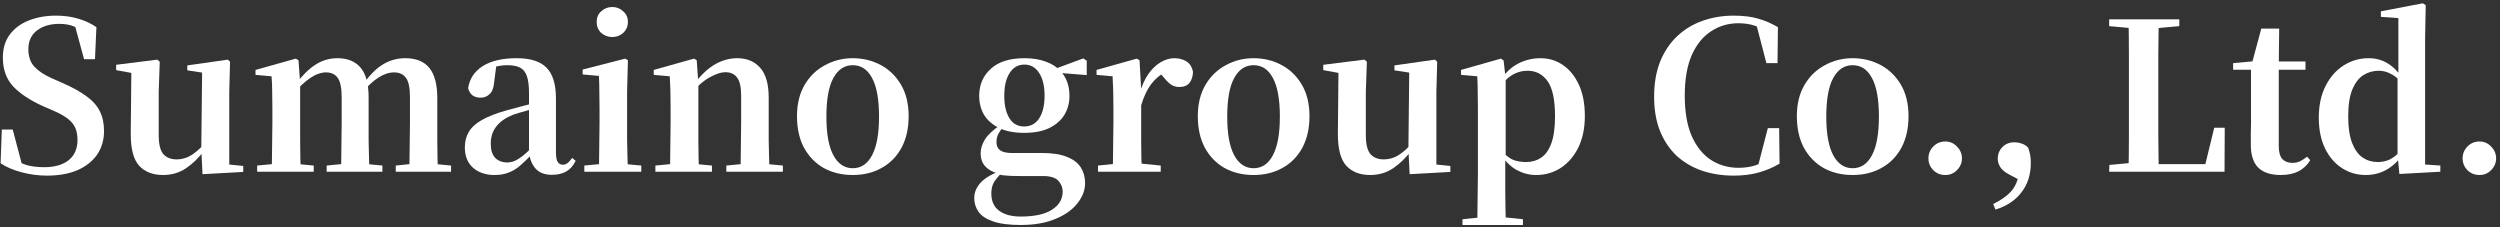
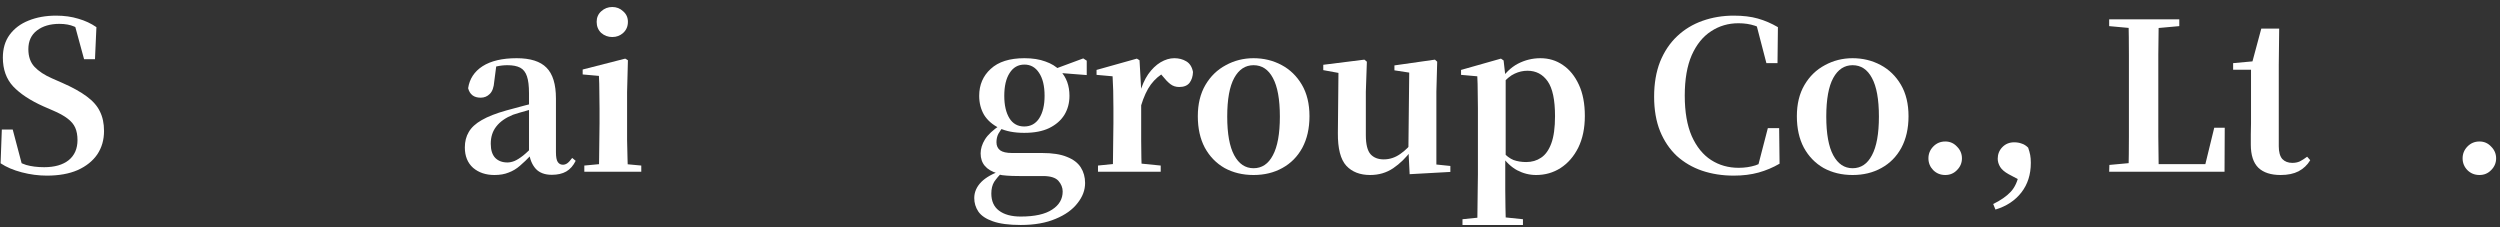
<svg xmlns="http://www.w3.org/2000/svg" width="495" height="45" viewBox="0 0 495 45" fill="none">
  <rect x="0" y="0" width="495" height="45" fill="#333333" stroke="none" />
  <path d="M490.934 34.651C489.984 34.651 489.184 34.326 488.532 33.674C487.908 33.023 487.596 32.249 487.596 31.353C487.596 30.458 487.908 29.684 488.532 29.033C489.184 28.354 489.984 28.015 490.934 28.015C491.857 28.015 492.631 28.354 493.255 29.033C493.907 29.684 494.233 30.458 494.233 31.353C494.233 32.249 493.907 33.023 493.255 33.674C492.631 34.326 491.857 34.651 490.934 34.651Z" fill="white" />
-   <path d="M468.404 34.651C466.667 34.651 465.093 34.19 463.681 33.267C462.27 32.344 461.157 31.041 460.343 29.358C459.528 27.648 459.121 25.626 459.121 23.291C459.121 20.876 459.569 18.785 460.465 17.021C461.361 15.257 462.555 13.9 464.048 12.95C465.568 11.999 467.21 11.524 468.975 11.524C470.359 11.524 471.594 11.85 472.68 12.502C473.793 13.153 474.811 14.157 475.733 15.515H476.1L475.408 16.207C474.675 15.42 473.942 14.863 473.209 14.537C472.503 14.185 471.77 14.008 471.01 14.008C469.897 14.008 468.88 14.293 467.957 14.863C467.061 15.433 466.328 16.383 465.758 17.713C465.215 19.043 464.944 20.835 464.944 23.088C464.944 25.232 465.201 26.97 465.717 28.3C466.233 29.63 466.925 30.593 467.794 31.191C468.689 31.788 469.68 32.086 470.766 32.086C471.608 32.086 472.395 31.923 473.128 31.598C473.861 31.245 474.593 30.675 475.326 29.888L476.1 30.702H475.652C474.756 31.978 473.698 32.955 472.476 33.633C471.255 34.312 469.897 34.651 468.404 34.651ZM475.082 34.448L474.716 30.702V30.62V15.393L474.878 14.945V3.585L471.418 3.34V2.241L479.724 0.653L480.294 1.02L480.172 7.412V32.575L483.185 32.779V34L475.082 34.448Z" fill="white" />
-   <path d="M448.469 13.805V12.176H456.49V13.805H448.469ZM451.564 34.651C449.636 34.651 448.171 34.176 447.166 33.226C446.162 32.249 445.66 30.715 445.66 28.625C445.66 27.865 445.66 27.187 445.66 26.59C445.687 25.965 445.701 25.246 445.701 24.432V13.805H442.158V12.502L446.637 12.094L445.863 12.624L447.736 5.661H451.279L451.197 12.868V13.275V28.951C451.197 30.091 451.428 30.933 451.889 31.476C452.378 31.991 453.043 32.249 453.885 32.249C454.427 32.249 454.916 32.154 455.35 31.964C455.785 31.747 456.273 31.435 456.816 31.028L457.427 31.72C456.857 32.67 456.083 33.403 455.106 33.919C454.156 34.407 452.975 34.651 451.564 34.651Z" fill="white" />
+   <path d="M448.469 13.805V12.176V13.805H448.469ZM451.564 34.651C449.636 34.651 448.171 34.176 447.166 33.226C446.162 32.249 445.66 30.715 445.66 28.625C445.66 27.865 445.66 27.187 445.66 26.59C445.687 25.965 445.701 25.246 445.701 24.432V13.805H442.158V12.502L446.637 12.094L445.863 12.624L447.736 5.661H451.279L451.197 12.868V13.275V28.951C451.197 30.091 451.428 30.933 451.889 31.476C452.378 31.991 453.043 32.249 453.885 32.249C454.427 32.249 454.916 32.154 455.35 31.964C455.785 31.747 456.273 31.435 456.816 31.028L457.427 31.72C456.857 32.67 456.083 33.403 455.106 33.919C454.156 34.407 452.975 34.651 451.564 34.651Z" fill="white" />
  <path d="M417.615 34L417.656 32.656L423.845 32.086H424.456V34H417.615ZM421.443 34C421.497 31.693 421.524 29.399 421.524 27.119C421.524 24.839 421.524 22.708 421.524 20.726V17.958C421.524 15.596 421.524 13.235 421.524 10.873C421.524 8.511 421.497 6.163 421.443 3.829H427.428C427.401 6.136 427.374 8.471 427.346 10.832C427.346 13.167 427.346 15.46 427.346 17.713V20.279C427.346 22.423 427.346 24.662 427.346 26.997C427.374 29.304 427.401 31.638 427.428 34H421.443ZM424.456 34V32.493H439.236L436.345 33.796L438.421 25.287H440.498L440.457 34H424.456ZM417.615 5.173V3.829H431.5V5.173L425.189 5.743H423.845L417.615 5.173Z" fill="white" />
  <path d="M395.1 41.492L394.652 40.392C396.145 39.66 397.299 38.859 398.113 37.99C398.928 37.122 399.484 35.914 399.783 34.366L400.312 35.873L397.706 34.489C396.919 34.054 396.362 33.579 396.037 33.063C395.711 32.521 395.548 31.978 395.548 31.435C395.548 30.539 395.847 29.779 396.444 29.155C397.068 28.503 397.855 28.177 398.805 28.177C399.348 28.177 399.837 28.259 400.271 28.422C400.733 28.558 401.167 28.829 401.574 29.236C401.764 29.779 401.9 30.268 401.981 30.702C402.063 31.136 402.103 31.652 402.103 32.249C402.103 34.556 401.479 36.511 400.231 38.112C398.982 39.714 397.272 40.84 395.1 41.492Z" fill="white" />
  <path d="M385.167 34.651C384.217 34.651 383.416 34.326 382.765 33.674C382.14 33.023 381.828 32.249 381.828 31.353C381.828 30.458 382.14 29.684 382.765 29.033C383.416 28.354 384.217 28.015 385.167 28.015C386.09 28.015 386.863 28.354 387.488 29.033C388.139 29.684 388.465 30.458 388.465 31.353C388.465 32.249 388.139 33.023 387.488 33.674C386.863 34.326 386.09 34.651 385.167 34.651Z" fill="white" />
  <path d="M366.814 34.651C364.669 34.651 362.755 34.19 361.072 33.267C359.417 32.317 358.114 30.973 357.164 29.236C356.241 27.499 355.779 25.422 355.779 23.006C355.779 20.591 356.281 18.528 357.286 16.818C358.29 15.107 359.634 13.805 361.317 12.909C363 11.986 364.832 11.524 366.814 11.524C368.822 11.524 370.668 11.972 372.351 12.868C374.034 13.764 375.378 15.067 376.382 16.777C377.386 18.487 377.888 20.564 377.888 23.006C377.888 25.422 377.413 27.512 376.463 29.277C375.513 31.014 374.197 32.344 372.514 33.267C370.858 34.19 368.958 34.651 366.814 34.651ZM366.814 33.308C368.469 33.308 369.745 32.453 370.641 30.743C371.564 29.033 372.025 26.481 372.025 23.088C372.025 19.668 371.564 17.116 370.641 15.433C369.745 13.75 368.469 12.909 366.814 12.909C365.185 12.909 363.909 13.75 362.986 15.433C362.063 17.116 361.602 19.668 361.602 23.088C361.602 26.481 362.063 29.033 362.986 30.743C363.909 32.453 365.185 33.308 366.814 33.308Z" fill="white" />
  <path d="M343.273 34.774C341.02 34.774 338.93 34.448 337.003 33.796C335.102 33.145 333.433 32.168 331.994 30.865C330.583 29.535 329.484 27.906 328.696 25.979C327.909 24.024 327.516 21.744 327.516 19.138C327.516 16.533 327.909 14.225 328.696 12.217C329.511 10.208 330.637 8.525 332.076 7.168C333.515 5.811 335.197 4.793 337.125 4.114C339.052 3.435 341.101 3.096 343.273 3.096C345.119 3.096 346.707 3.286 348.037 3.666C349.394 4.046 350.724 4.616 352.027 5.376L351.946 12.502H349.747L347.63 4.358L350.561 5.336V6.72C349.503 5.96 348.471 5.417 347.467 5.091C346.49 4.765 345.404 4.603 344.209 4.603C342.201 4.603 340.396 5.132 338.794 6.191C337.193 7.222 335.917 8.796 334.967 10.914C334.044 13.031 333.582 15.705 333.582 18.935C333.582 22.165 334.044 24.839 334.967 26.956C335.917 29.073 337.193 30.648 338.794 31.679C340.396 32.711 342.214 33.226 344.25 33.226C345.445 33.226 346.557 33.063 347.589 32.738C348.62 32.385 349.693 31.801 350.806 30.987V32.453L347.955 33.389L350.032 25.368H352.271L352.353 32.412C351.05 33.172 349.665 33.756 348.2 34.163C346.734 34.57 345.092 34.774 343.273 34.774Z" fill="white" />
  <path d="M289.572 44.546V43.406L294.01 42.958H297.227L301.543 43.406V44.546H289.572ZM292.504 44.546C292.531 43.406 292.544 42.252 292.544 41.085C292.572 39.917 292.585 38.777 292.585 37.664C292.612 36.552 292.626 35.52 292.626 34.57V21.419C292.626 20.088 292.612 18.962 292.585 18.039C292.585 17.089 292.558 16.112 292.504 15.107L289.287 14.822V13.845L297.186 11.606L297.715 11.972L298.082 15.23L298.123 15.474V30.905L298.041 31.435V34.529C298.041 35.479 298.041 36.511 298.041 37.624C298.068 38.764 298.082 39.917 298.082 41.085C298.109 42.252 298.136 43.406 298.163 44.546H292.504ZM304.149 34.651C302.846 34.651 301.597 34.339 300.403 33.715C299.236 33.091 298.163 32.073 297.186 30.661H296.698L297.471 30.01C298.204 30.824 298.937 31.381 299.67 31.679C300.43 31.951 301.271 32.086 302.194 32.086C303.307 32.086 304.284 31.801 305.126 31.231C305.995 30.661 306.673 29.711 307.162 28.381C307.65 27.051 307.895 25.259 307.895 23.006C307.895 19.776 307.406 17.469 306.429 16.085C305.452 14.7 304.122 14.008 302.439 14.008C301.57 14.008 300.728 14.198 299.914 14.578C299.1 14.931 298.19 15.691 297.186 16.858L296.575 16.166H296.901C297.933 14.537 299.141 13.357 300.525 12.624C301.936 11.891 303.429 11.524 305.004 11.524C306.66 11.524 308.139 11.972 309.442 12.868C310.772 13.764 311.831 15.067 312.618 16.777C313.405 18.46 313.799 20.523 313.799 22.966C313.799 25.382 313.364 27.472 312.496 29.236C311.627 30.973 310.46 32.317 308.994 33.267C307.555 34.19 305.94 34.651 304.149 34.651Z" fill="white" />
  <path d="M271.291 34.651C269.283 34.651 267.708 34.041 266.568 32.819C265.428 31.571 264.872 29.413 264.899 26.345L265.021 13.723L266.242 14.66L262.008 13.886V12.827L270.151 11.809L270.64 12.217L270.436 18.161V26.752C270.436 28.571 270.748 29.833 271.373 30.539C271.997 31.218 272.866 31.557 273.978 31.557C275.146 31.557 276.231 31.204 277.236 30.498C278.267 29.793 279.19 28.87 280.005 27.73L281.348 29.806H279.435C278.403 31.218 277.209 32.385 275.851 33.308C274.521 34.204 273.001 34.651 271.291 34.651ZM279.109 34.489L278.864 29.562V29.44L279.027 14.375L276.096 13.927V12.95L284.117 11.809L284.565 12.217L284.402 18.161V32.575L287.171 32.86V34.041L279.109 34.489Z" fill="white" />
  <path d="M248.202 34.651C246.058 34.651 244.144 34.19 242.461 33.267C240.805 32.317 239.502 30.973 238.552 29.236C237.629 27.499 237.168 25.422 237.168 23.006C237.168 20.591 237.67 18.528 238.674 16.818C239.679 15.107 241.022 13.805 242.705 12.909C244.388 11.986 246.221 11.524 248.202 11.524C250.211 11.524 252.057 11.972 253.74 12.868C255.423 13.764 256.766 15.067 257.771 16.777C258.775 18.487 259.277 20.564 259.277 23.006C259.277 25.422 258.802 27.512 257.852 29.277C256.902 31.014 255.585 32.344 253.902 33.267C252.247 34.19 250.347 34.651 248.202 34.651ZM248.202 33.308C249.858 33.308 251.134 32.453 252.03 30.743C252.952 29.033 253.414 26.481 253.414 23.088C253.414 19.668 252.952 17.116 252.03 15.433C251.134 13.75 249.858 12.909 248.202 12.909C246.574 12.909 245.298 13.75 244.375 15.433C243.452 17.116 242.99 19.668 242.99 23.088C242.99 26.481 243.452 29.033 244.375 30.743C245.298 32.453 246.574 33.308 248.202 33.308Z" fill="white" />
  <path d="M217.402 34V32.779L221.8 32.331H225.342L229.821 32.779V34H217.402ZM220.293 34C220.347 33.321 220.375 32.412 220.375 31.272C220.402 30.132 220.415 28.951 220.415 27.73C220.442 26.481 220.456 25.382 220.456 24.432V21.378C220.456 19.994 220.442 18.853 220.415 17.958C220.388 17.062 220.347 16.112 220.293 15.107L217.117 14.822V13.845L225.098 11.606L225.627 11.932L225.953 17.754V17.795V24.432C225.953 25.382 225.953 26.481 225.953 27.73C225.98 28.951 225.993 30.132 225.993 31.272C226.021 32.412 226.048 33.321 226.075 34H220.293ZM225.912 20.971L224.568 18.487H225.668C226.075 16.994 226.631 15.732 227.337 14.7C228.07 13.669 228.884 12.882 229.78 12.339C230.703 11.796 231.612 11.524 232.508 11.524C233.404 11.524 234.191 11.728 234.87 12.135C235.575 12.542 236.023 13.248 236.213 14.252C236.186 15.121 235.955 15.84 235.521 16.41C235.087 16.953 234.408 17.225 233.485 17.225C232.807 17.225 232.223 17.035 231.734 16.655C231.246 16.275 230.744 15.759 230.228 15.107L229.291 14.008L230.757 14.252C229.617 14.85 228.654 15.678 227.866 16.736C227.106 17.768 226.455 19.179 225.912 20.971Z" fill="white" />
  <path d="M202.104 44.546C199.77 44.546 197.924 44.301 196.567 43.813C195.237 43.351 194.287 42.713 193.717 41.899C193.174 41.085 192.902 40.189 192.902 39.212C192.902 38.044 193.364 36.986 194.287 36.036C195.21 35.113 196.594 34.339 198.44 33.715L198.562 33.959C197.829 34.719 197.259 35.398 196.852 35.995C196.472 36.619 196.282 37.393 196.282 38.316C196.282 39.809 196.784 40.935 197.788 41.695C198.82 42.483 200.258 42.876 202.104 42.876C204.873 42.876 206.95 42.415 208.334 41.492C209.718 40.596 210.41 39.402 210.41 37.909C210.41 37.149 210.125 36.443 209.555 35.791C208.985 35.167 207.967 34.855 206.502 34.855H201.819C200.788 34.855 199.96 34.828 199.336 34.774C198.711 34.746 198.1 34.651 197.503 34.489V34.326C195.277 33.674 194.165 32.358 194.165 30.376C194.165 29.453 194.45 28.53 195.02 27.608C195.59 26.685 196.608 25.735 198.073 24.757V24.391L198.888 24.798C198.345 25.45 197.938 26.02 197.666 26.508C197.422 26.997 197.3 27.553 197.3 28.177C197.3 28.856 197.544 29.385 198.033 29.765C198.521 30.118 199.308 30.295 200.394 30.295H206.339C208.402 30.295 210.044 30.553 211.266 31.068C212.514 31.557 213.424 32.249 213.994 33.145C214.564 34.041 214.849 35.072 214.849 36.239C214.849 37.651 214.346 38.981 213.342 40.23C212.365 41.505 210.926 42.537 209.026 43.324C207.126 44.138 204.819 44.546 202.104 44.546ZM202.796 26.305C200.842 26.305 199.2 25.992 197.87 25.368C196.54 24.717 195.535 23.848 194.857 22.762C194.205 21.649 193.88 20.387 193.88 18.976C193.88 16.804 194.64 15.026 196.16 13.642C197.68 12.23 199.906 11.524 202.837 11.524C204.439 11.524 205.823 11.742 206.99 12.176C208.158 12.583 209.094 13.153 209.8 13.886L209.963 14.049C211.157 15.325 211.754 16.967 211.754 18.976C211.754 20.387 211.415 21.649 210.736 22.762C210.058 23.848 209.053 24.717 207.723 25.368C206.42 25.992 204.778 26.305 202.796 26.305ZM202.796 25.042C204.072 25.042 205.063 24.499 205.769 23.414C206.475 22.301 206.827 20.821 206.827 18.976C206.827 17.021 206.461 15.501 205.728 14.415C205.022 13.329 204.059 12.787 202.837 12.787C201.589 12.787 200.611 13.343 199.906 14.456C199.2 15.542 198.847 17.048 198.847 18.976C198.847 20.821 199.186 22.301 199.865 23.414C200.543 24.499 201.521 25.042 202.796 25.042ZM208.415 14.334V13.723H208.66L214.482 11.565L215.174 12.013V14.863L208.415 14.334Z" fill="white" />
-   <path d="M168.837 34.651C166.693 34.651 164.779 34.19 163.096 33.267C161.44 32.317 160.137 30.973 159.187 29.236C158.264 27.499 157.803 25.422 157.803 23.006C157.803 20.591 158.305 18.528 159.309 16.818C160.314 15.107 161.657 13.805 163.34 12.909C165.023 11.986 166.855 11.524 168.837 11.524C170.846 11.524 172.691 11.972 174.374 12.868C176.057 13.764 177.401 15.067 178.405 16.777C179.41 18.487 179.912 20.564 179.912 23.006C179.912 25.422 179.437 27.512 178.487 29.277C177.537 31.014 176.22 32.344 174.537 33.267C172.881 34.19 170.981 34.651 168.837 34.651ZM168.837 33.308C170.493 33.308 171.769 32.453 172.664 30.743C173.587 29.033 174.049 26.481 174.049 23.088C174.049 19.668 173.587 17.116 172.664 15.433C171.769 13.75 170.493 12.909 168.837 12.909C167.208 12.909 165.932 13.75 165.01 15.433C164.087 17.116 163.625 19.668 163.625 23.088C163.625 26.481 164.087 29.033 165.01 30.743C165.932 32.453 167.208 33.308 168.837 33.308Z" fill="white" />
-   <path d="M129.767 34V32.779L134.083 32.371H136.648L140.964 32.779V34H129.767ZM132.617 34C132.672 33.321 132.699 32.412 132.699 31.272C132.726 30.132 132.739 28.951 132.739 27.73C132.767 26.481 132.78 25.382 132.78 24.432V21.378C132.78 20.021 132.767 18.894 132.739 17.998C132.712 17.075 132.672 16.112 132.617 15.107L129.441 14.822V13.845L137.422 11.606L137.951 11.932L138.277 16.573V16.655V24.432C138.277 25.382 138.277 26.481 138.277 27.73C138.304 28.951 138.318 30.132 138.318 31.272C138.345 32.412 138.372 33.321 138.399 34H132.617ZM143.814 34V32.779L148.049 32.371H150.614L155.011 32.779V34H143.814ZM146.624 34C146.651 33.321 146.665 32.426 146.665 31.313C146.692 30.173 146.705 28.992 146.705 27.77C146.732 26.522 146.746 25.409 146.746 24.432V18.935C146.746 17.225 146.475 16.03 145.932 15.352C145.416 14.646 144.642 14.293 143.611 14.293C142.796 14.293 141.792 14.619 140.598 15.27C139.403 15.895 138.182 16.94 136.933 18.405L136.77 16.655H137.381C138.901 14.727 140.34 13.397 141.697 12.665C143.081 11.904 144.507 11.524 145.972 11.524C147.872 11.524 149.379 12.149 150.492 13.397C151.632 14.646 152.202 16.614 152.202 19.301V24.432C152.202 25.409 152.202 26.522 152.202 27.77C152.229 28.992 152.256 30.173 152.283 31.313C152.311 32.426 152.338 33.321 152.365 34H146.624Z" fill="white" />
  <path d="M115.695 34V32.779L120.052 32.371H122.576L126.973 32.779V34H115.695ZM118.586 34C118.613 33.321 118.626 32.412 118.626 31.272C118.654 30.132 118.667 28.951 118.667 27.73C118.694 26.481 118.708 25.382 118.708 24.432V21.459C118.708 20.102 118.694 18.935 118.667 17.958C118.667 16.98 118.64 16.003 118.586 15.026L115.369 14.741V13.764L123.797 11.606L124.327 11.932L124.164 18.202V24.432C124.164 25.382 124.164 26.481 124.164 27.73C124.191 28.951 124.218 30.132 124.245 31.272C124.273 32.412 124.3 33.321 124.327 34H118.586ZM121.232 7.331C120.391 7.331 119.658 7.059 119.034 6.516C118.436 5.946 118.138 5.213 118.138 4.318C118.138 3.476 118.436 2.784 119.034 2.241C119.658 1.671 120.391 1.386 121.232 1.386C122.074 1.386 122.793 1.671 123.39 2.241C124.015 2.784 124.327 3.476 124.327 4.318C124.327 5.213 124.015 5.946 123.39 6.516C122.793 7.059 122.074 7.331 121.232 7.331Z" fill="white" />
  <path d="M97.902 34.651C96.192 34.651 94.781 34.176 93.668 33.226C92.582 32.249 92.039 30.905 92.039 29.195C92.039 28.028 92.297 27.01 92.813 26.142C93.328 25.246 94.183 24.459 95.378 23.78C96.599 23.074 98.228 22.436 100.264 21.866C101.35 21.568 102.558 21.242 103.888 20.889C105.245 20.536 106.466 20.238 107.552 19.994V21.011C106.466 21.283 105.381 21.581 104.295 21.907C103.209 22.206 102.3 22.477 101.567 22.721C100.101 23.319 99.002 24.092 98.269 25.042C97.536 25.965 97.169 27.105 97.169 28.462C97.169 29.711 97.468 30.648 98.065 31.272C98.662 31.869 99.463 32.168 100.467 32.168C100.902 32.168 101.363 32.073 101.852 31.883C102.368 31.666 102.951 31.299 103.603 30.783C104.281 30.241 105.068 29.48 105.964 28.503L106.616 30.661H105.191C104.403 31.503 103.657 32.222 102.951 32.819C102.273 33.416 101.526 33.864 100.712 34.163C99.924 34.489 98.988 34.651 97.902 34.651ZM109.262 34.611C107.878 34.611 106.819 34.217 106.086 33.43C105.353 32.616 104.906 31.53 104.743 30.173V30.05V18.487C104.743 17.021 104.607 15.895 104.335 15.107C104.064 14.293 103.616 13.723 102.992 13.397C102.368 13.072 101.526 12.909 100.467 12.909C99.762 12.909 99.042 12.99 98.309 13.153C97.576 13.316 96.722 13.601 95.744 14.008L98.269 12.99L97.862 16.125C97.78 17.293 97.481 18.12 96.966 18.609C96.477 19.098 95.88 19.342 95.174 19.342C93.844 19.342 93.016 18.718 92.691 17.469C92.962 15.623 93.912 14.171 95.541 13.112C97.197 12.054 99.45 11.524 102.3 11.524C105.014 11.524 106.982 12.149 108.204 13.397C109.452 14.646 110.077 16.682 110.077 19.505V30.132C110.077 31.082 110.199 31.733 110.443 32.086C110.687 32.439 111.027 32.616 111.461 32.616C111.759 32.616 112.044 32.521 112.316 32.331C112.587 32.141 112.913 31.788 113.293 31.272L113.985 31.842C113.497 32.819 112.872 33.525 112.112 33.959C111.352 34.394 110.402 34.611 109.262 34.611Z" fill="white" />
-   <path d="M50.917 34V32.779L55.233 32.371H57.799L62.115 32.779V34H50.917ZM53.768 34C53.822 33.321 53.849 32.412 53.849 31.272C53.876 30.132 53.89 28.951 53.89 27.73C53.917 26.481 53.931 25.382 53.931 24.432V21.337C53.931 19.98 53.917 18.853 53.89 17.958C53.89 17.062 53.849 16.112 53.768 15.107L50.592 14.822V13.845L58.572 11.606L59.102 11.932L59.427 16.451V16.573V24.432C59.427 25.382 59.427 26.481 59.427 27.73C59.454 28.951 59.468 30.132 59.468 31.272C59.495 32.412 59.522 33.321 59.55 34H53.768ZM64.68 34V32.779L68.874 32.371H71.479L75.714 32.779V34H64.68ZM67.489 34C67.543 33.321 67.571 32.426 67.571 31.313C67.598 30.173 67.611 28.992 67.611 27.77C67.638 26.522 67.652 25.409 67.652 24.432V19.261C67.652 17.442 67.394 16.166 66.878 15.433C66.363 14.7 65.589 14.334 64.558 14.334C63.553 14.334 62.495 14.714 61.382 15.474C60.296 16.207 59.21 17.238 58.124 18.568L57.921 16.655H58.572C59.767 15.026 61.029 13.764 62.359 12.868C63.716 11.972 65.209 11.524 66.838 11.524C68.819 11.524 70.339 12.149 71.398 13.397C72.457 14.646 72.986 16.614 72.986 19.301V24.432C72.986 25.409 72.986 26.522 72.986 27.77C73.013 28.992 73.04 30.173 73.067 31.313C73.094 32.426 73.122 33.321 73.149 34H67.489ZM78.361 34V32.779L82.351 32.371H85.038L89.313 32.779V34H78.361ZM81.048 34C81.075 33.321 81.088 32.426 81.088 31.313C81.116 30.173 81.129 28.992 81.129 27.77C81.156 26.522 81.17 25.409 81.17 24.432V19.261C81.17 17.36 80.898 16.071 80.356 15.393C79.84 14.687 79.066 14.334 78.035 14.334C77.031 14.334 75.999 14.673 74.94 15.352C73.909 16.003 72.809 17.021 71.642 18.405L71.357 16.329H72.172C73.393 14.646 74.655 13.425 75.958 12.665C77.288 11.904 78.713 11.524 80.234 11.524C82.378 11.524 83.966 12.162 84.997 13.438C86.056 14.714 86.585 16.723 86.585 19.464V24.432C86.585 25.409 86.585 26.522 86.585 27.77C86.612 28.992 86.626 30.173 86.626 31.313C86.653 32.426 86.68 33.321 86.707 34H81.048Z" fill="white" />
-   <path d="M32.281 34.651C30.273 34.651 28.698 34.041 27.558 32.819C26.418 31.571 25.862 29.413 25.889 26.345L26.011 13.723L27.233 14.66L22.998 13.886V12.827L31.141 11.809L31.63 12.217L31.426 18.161V26.752C31.426 28.571 31.738 29.833 32.363 30.539C32.987 31.218 33.856 31.557 34.969 31.557C36.136 31.557 37.222 31.204 38.226 30.498C39.258 29.793 40.181 28.87 40.995 27.73L42.338 29.806H40.425C39.393 31.218 38.199 32.385 36.842 33.308C35.512 34.204 33.992 34.651 32.281 34.651ZM40.099 34.489L39.855 29.562V29.44L40.018 14.375L37.086 13.927V12.95L45.107 11.809L45.555 12.217L45.392 18.161V32.575L48.161 32.86V34.041L40.099 34.489Z" fill="white" />
  <path d="M9.278 34.774C7.623 34.774 5.967 34.556 4.311 34.122C2.655 33.688 1.257 33.091 0.117 32.331L0.361 25.653H2.519L4.555 33.349L2.072 32.29L1.624 30.743C2.954 31.693 4.135 32.331 5.166 32.656C6.198 32.955 7.392 33.104 8.749 33.104C10.812 33.104 12.427 32.643 13.594 31.72C14.762 30.77 15.345 29.44 15.345 27.73C15.345 26.78 15.196 25.965 14.897 25.287C14.599 24.608 14.083 23.997 13.35 23.454C12.644 22.912 11.681 22.382 10.459 21.866L8.586 21.052C5.98 19.885 3.985 18.568 2.601 17.103C1.244 15.637 0.565 13.737 0.565 11.402C0.565 9.611 1.013 8.104 1.909 6.883C2.832 5.634 4.08 4.698 5.655 4.073C7.256 3.422 9.075 3.096 11.111 3.096C12.712 3.096 14.178 3.3 15.508 3.707C16.838 4.087 18.032 4.643 19.091 5.376L18.806 11.728H16.648L14.653 4.399L17.34 5.539L17.666 7.168C16.526 6.245 15.535 5.607 14.694 5.254C13.879 4.901 12.902 4.725 11.762 4.725C9.943 4.725 8.464 5.159 7.324 6.028C6.184 6.896 5.614 8.131 5.614 9.733C5.614 11.199 6.021 12.366 6.835 13.235C7.65 14.103 8.803 14.863 10.296 15.515L12.332 16.41C14.368 17.306 15.983 18.202 17.177 19.098C18.399 19.994 19.268 20.984 19.783 22.07C20.326 23.156 20.598 24.445 20.598 25.938C20.598 27.703 20.15 29.25 19.254 30.58C18.358 31.883 17.069 32.914 15.386 33.674C13.703 34.407 11.667 34.774 9.278 34.774Z" fill="white" />
</svg>